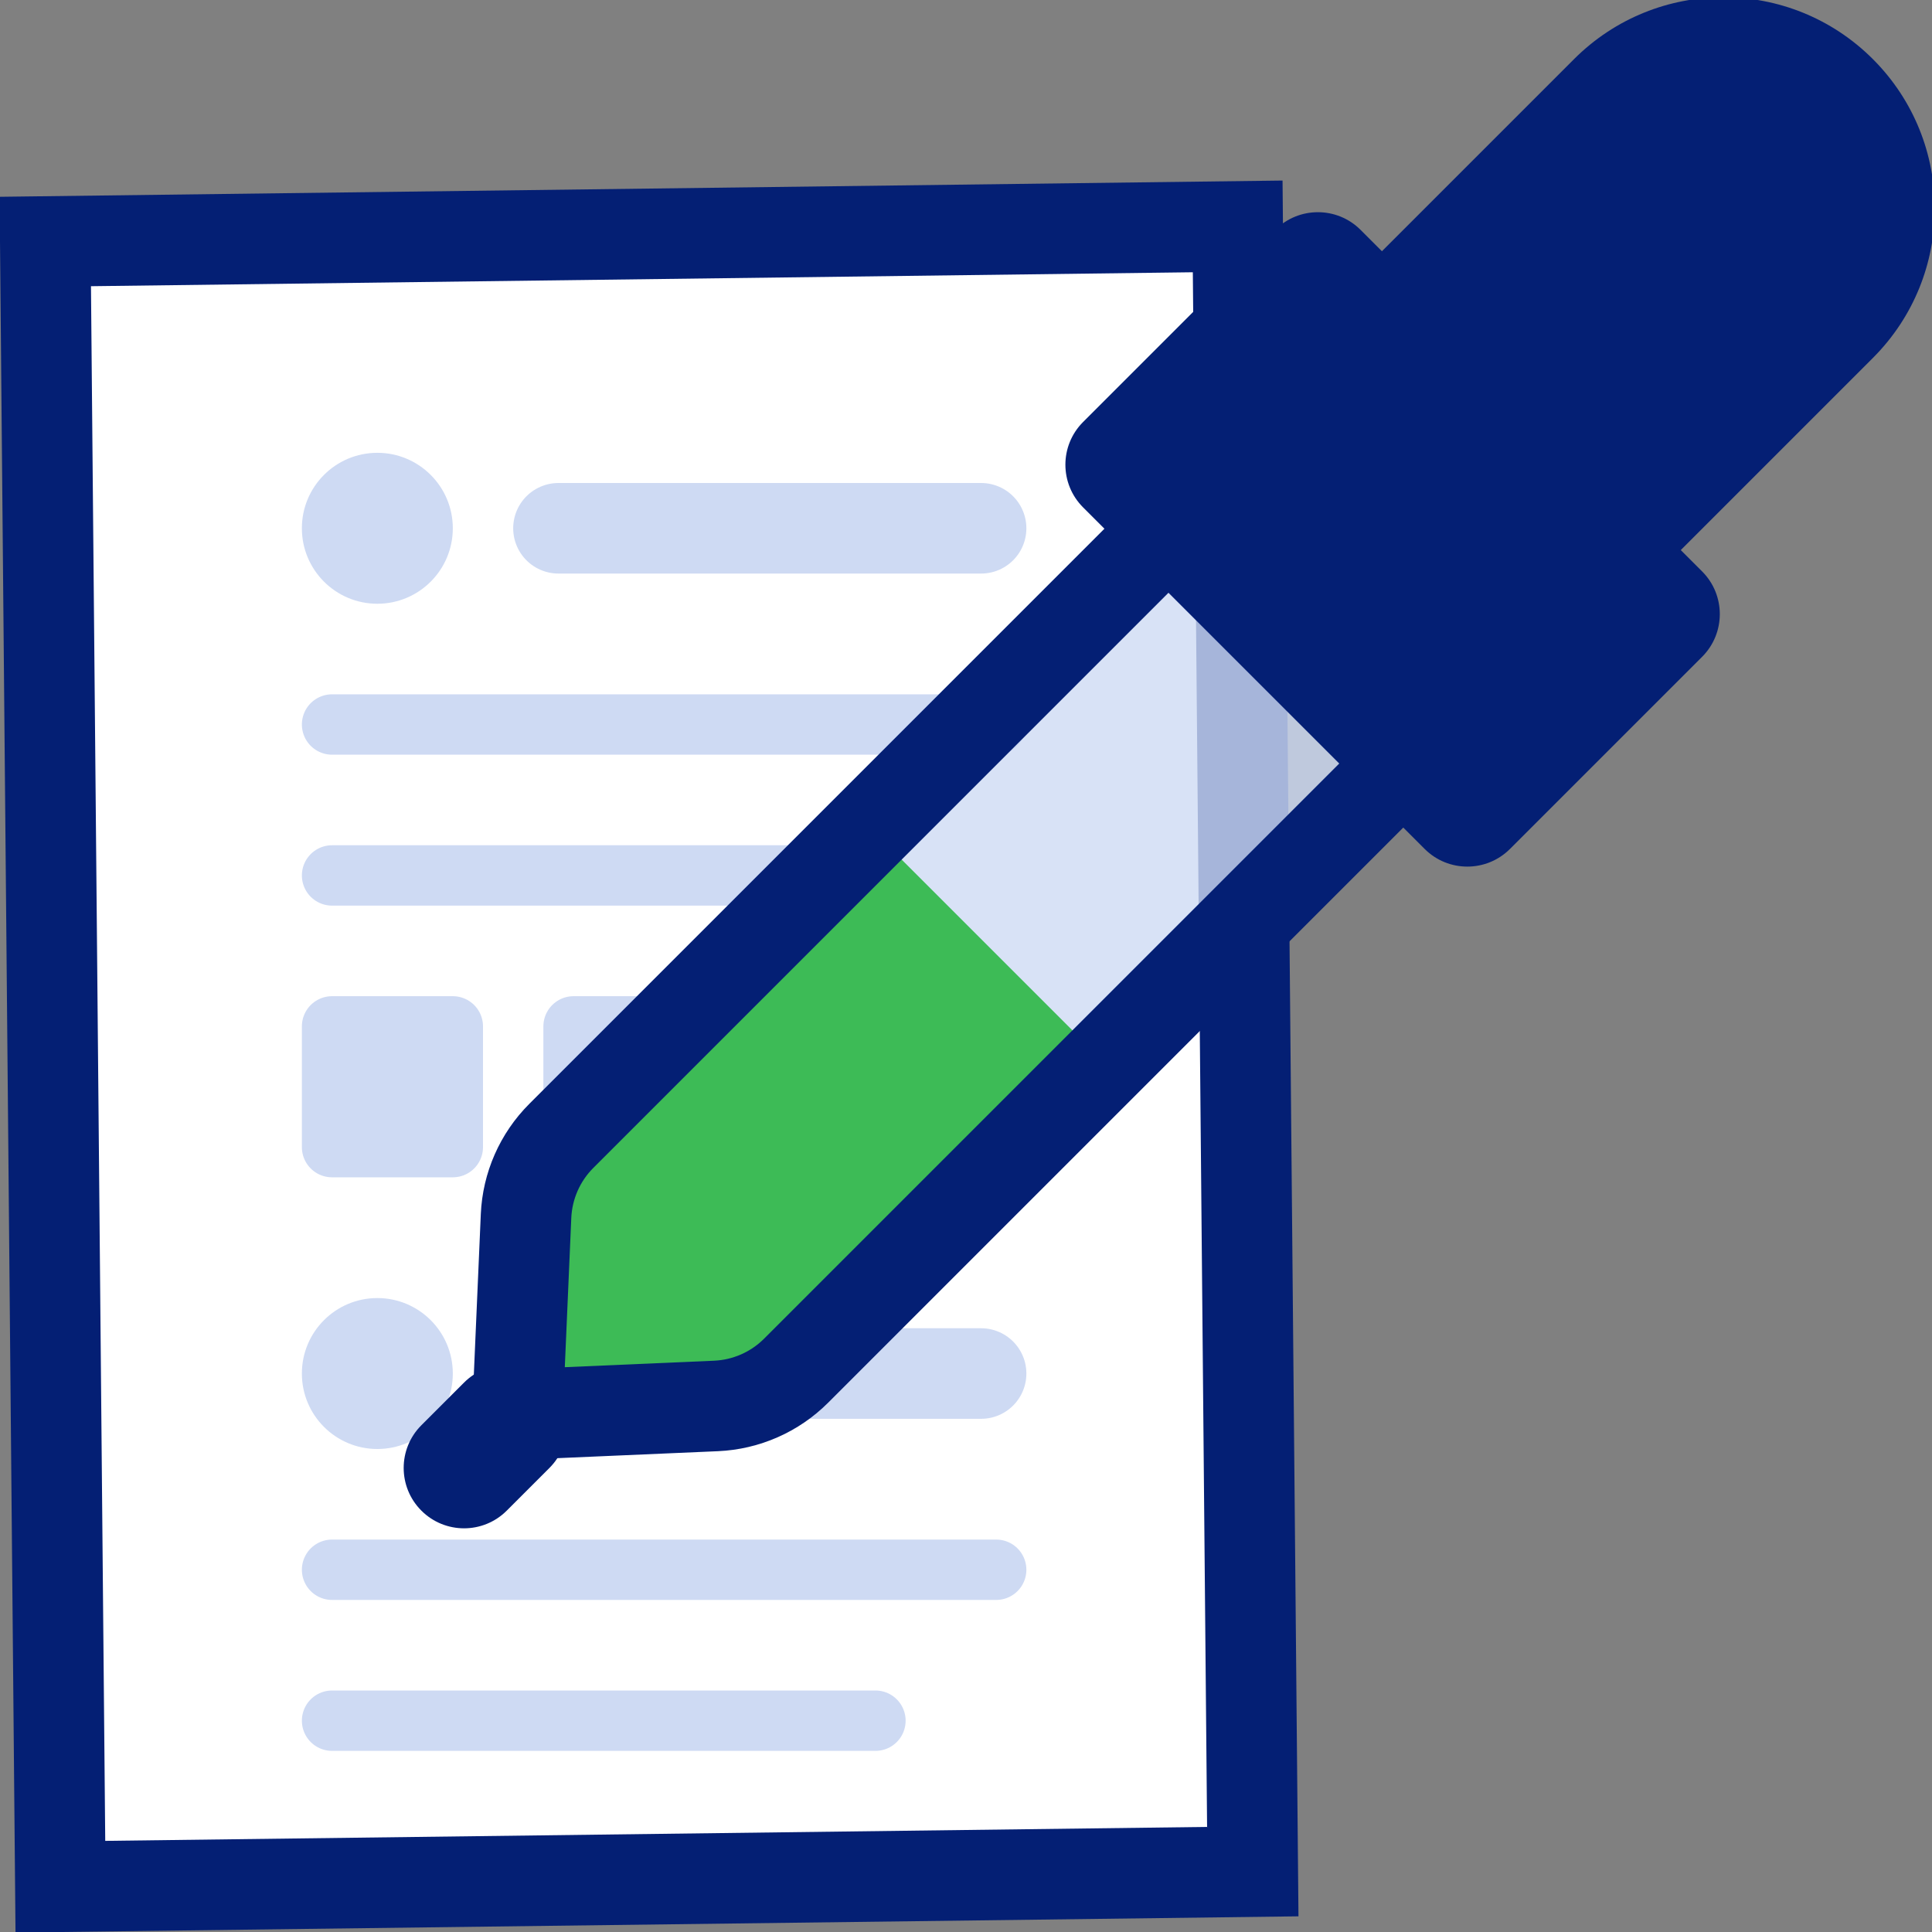
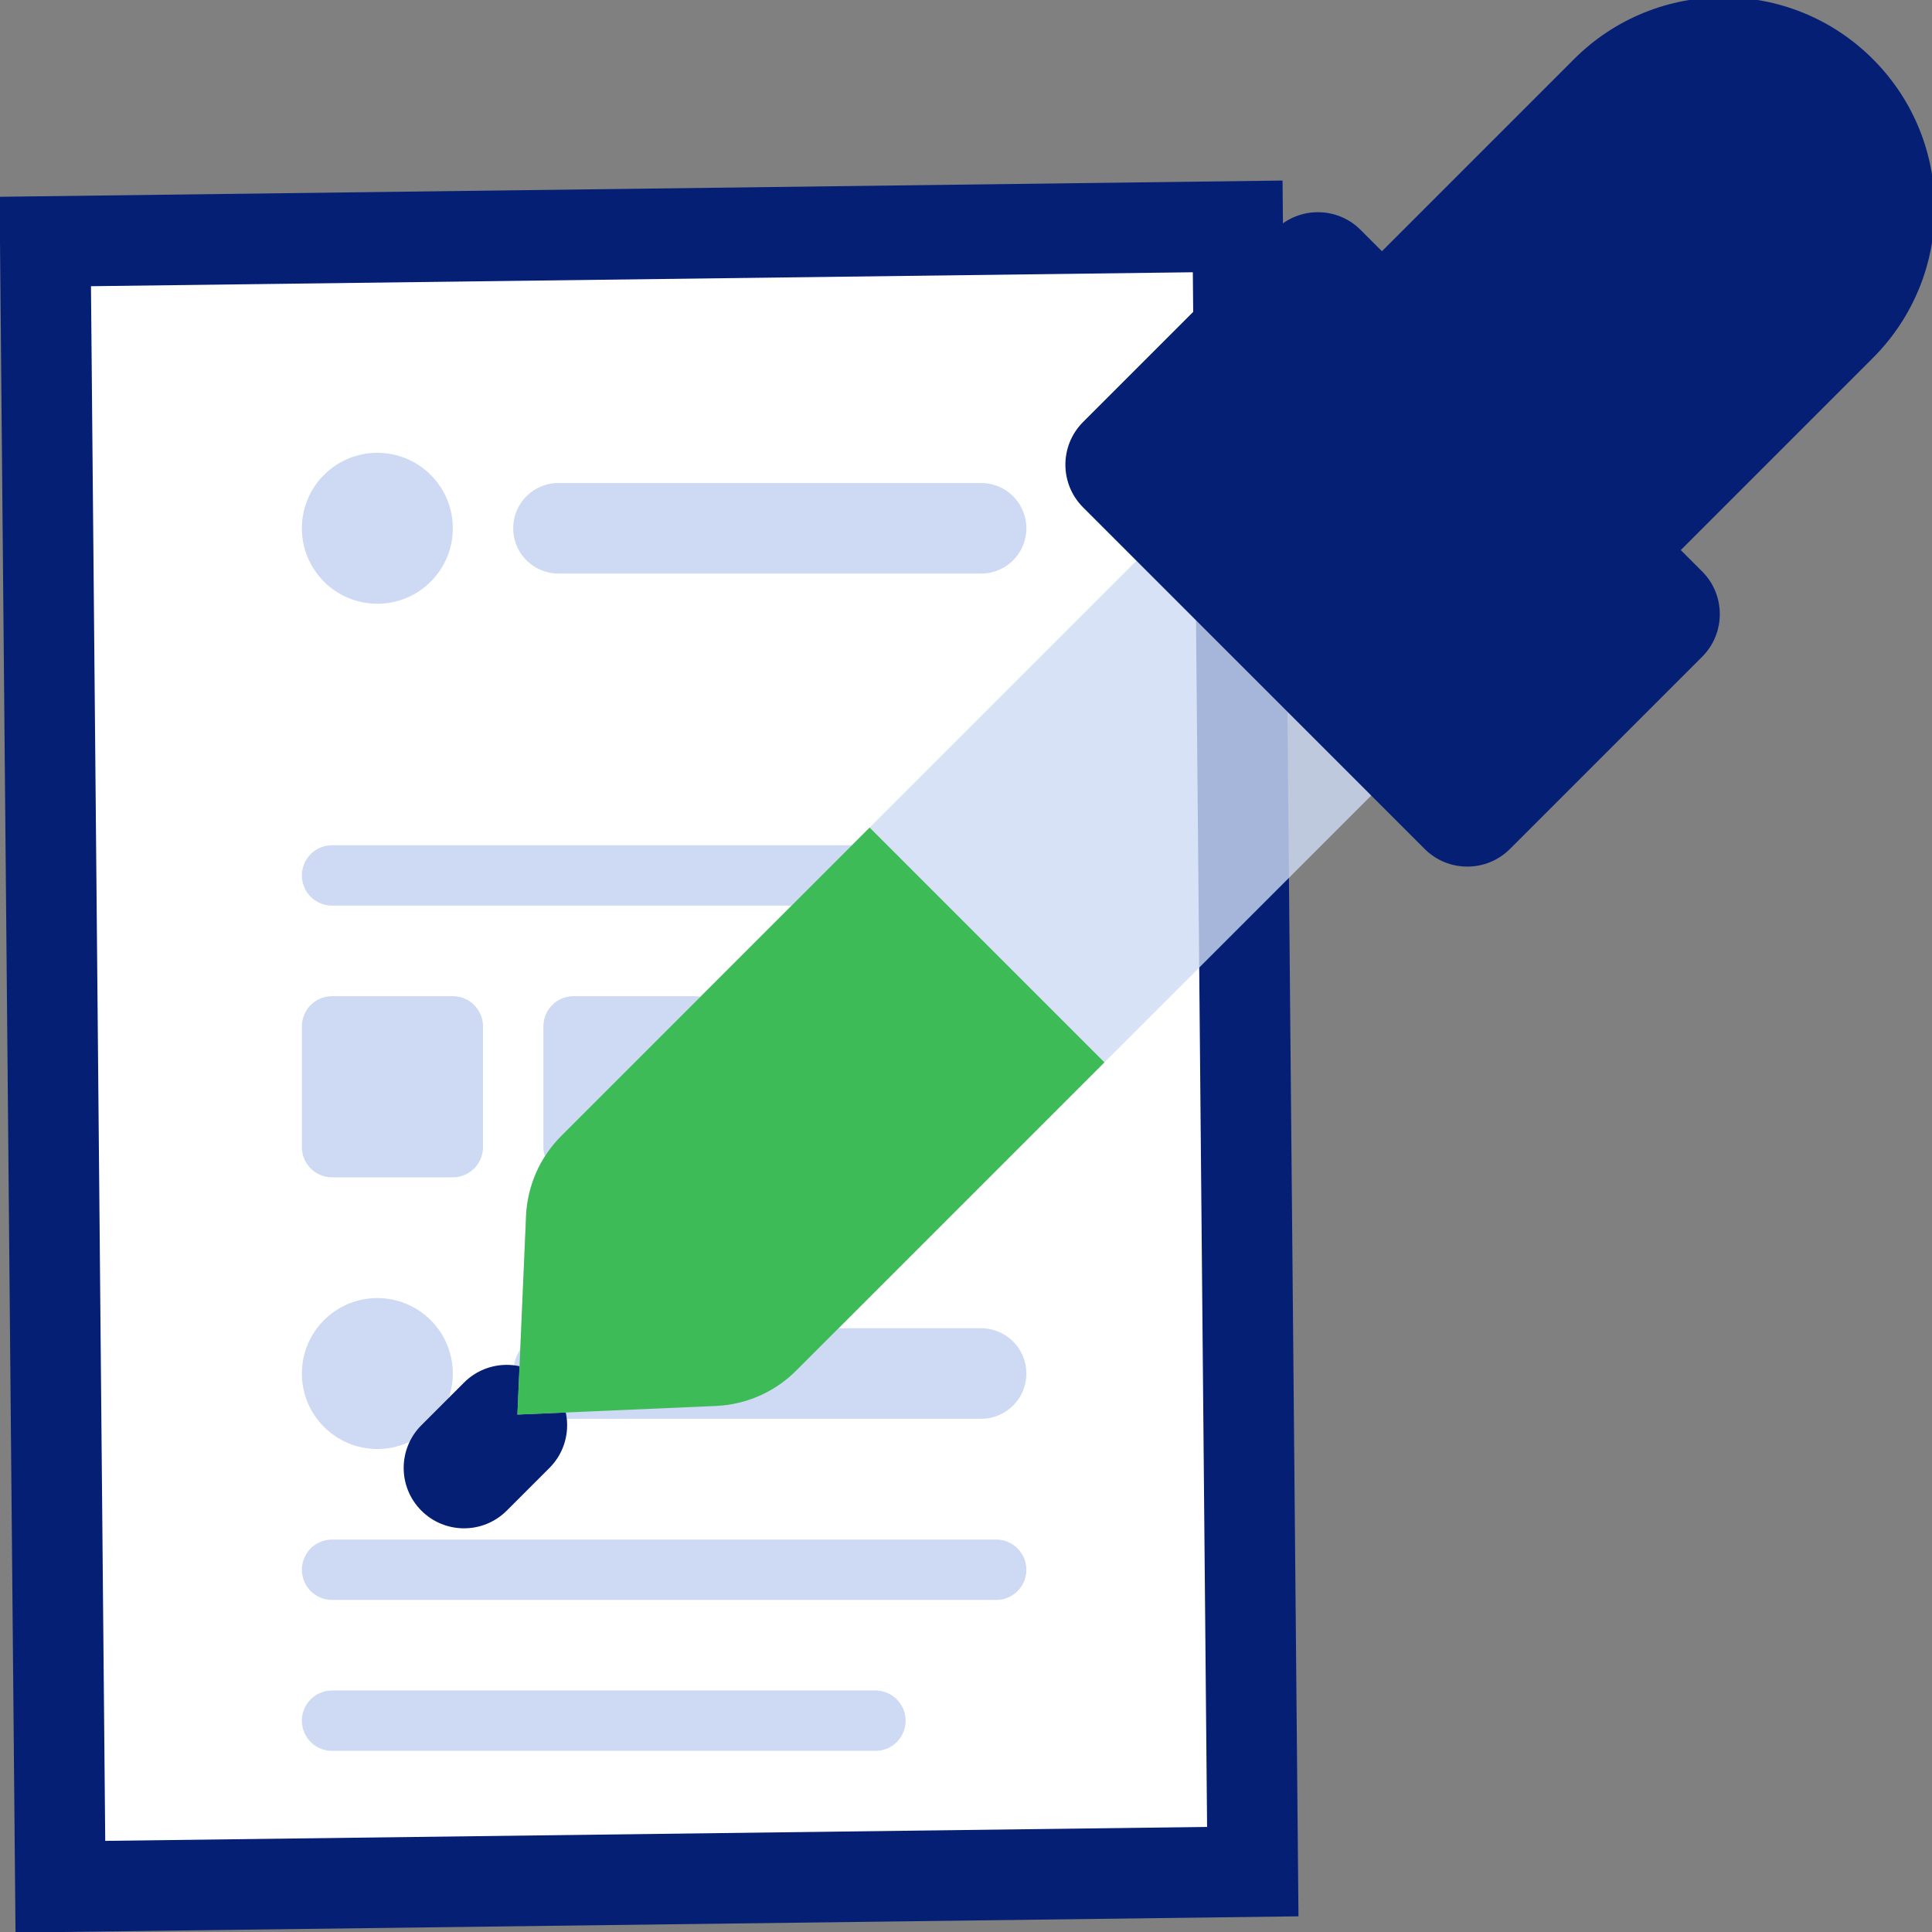
<svg xmlns="http://www.w3.org/2000/svg" width="64px" height="64px" viewBox="0 0 64 64" version="1.1">
  <rect x="0" y="0" width="64" height="64" fill="#808080" stroke="none" />
  <title>sticker/sample</title>
  <g id="sticker/sample" stroke="none" stroke-width="1" fill="none" fill-rule="evenodd">
    <g id="Group-8" transform="translate(0, 6)">
      <path d="M41,1.5 L41.5,56 L2,56.5 L1.5,2 L41,1.5 Z" id="Rectangle" stroke="#041F74" stroke-width="3" fill="#FFFFFF" />
      <g id="Group-6" transform="translate(10, 9)">
        <g id="Group-2">
          <line x1="8.5" y1="2.5" x2="22.5" y2="2.5" id="Line-2" stroke="#CEDAF3" stroke-width="3" stroke-linecap="round" stroke-linejoin="round" />
          <circle id="Oval" fill="#CEDAF3" cx="2.5" cy="2.5" r="2.5" />
        </g>
        <g id="Group" transform="translate(1, 8.5)" stroke="#CEDAF3" stroke-linecap="round" stroke-linejoin="round" stroke-width="2">
-           <line x1="0" y1="0.5" x2="22" y2="0.5" id="Line-2" />
          <line x1="0" y1="5.5" x2="18" y2="5.5" id="Line-2" />
        </g>
        <g id="Group-4" transform="translate(1, 19)" fill="#CEDAF3" stroke="#CEDAF3" stroke-linejoin="round" stroke-width="2">
          <rect id="Rectangle" x="0" y="0" width="4" height="4" />
          <rect id="Rectangle" x="16" y="0" width="4" height="4" />
          <rect id="Rectangle" x="8" y="0" width="4" height="4" />
        </g>
      </g>
      <g id="Group-7" transform="translate(10, 37)">
        <g id="Group-2">
          <line x1="8.5" y1="2.5" x2="22.5" y2="2.5" id="Line-2" stroke="#CEDAF3" stroke-width="3" stroke-linecap="round" stroke-linejoin="round" />
          <circle id="Oval" fill="#CEDAF3" cx="2.5" cy="2.5" r="2.5" />
        </g>
        <g id="Group" transform="translate(1, 8.5)" stroke="#CEDAF3" stroke-linecap="round" stroke-linejoin="round" stroke-width="2">
          <line x1="0" y1="0.5" x2="22" y2="0.5" id="Line-2" />
          <line x1="0" y1="5.5" x2="18" y2="5.5" id="Line-2" />
        </g>
      </g>
    </g>
    <g id="Group-26" transform="translate(38, 26) rotate(-45) translate(-38, -26) translate(4, 16)">
      <path d="M2,8 L4,8 C5.105,8 6,8.895 6,10 C6,11.105 5.105,12 4,12 L2,12 C0.895,12 1.3527075e-16,11.105 0,10 C-1.3527075e-16,8.895 0.895,8 2,8 Z" id="Rectangle" fill="#041F74" />
      <path d="M12.056,4.5 L42.5,4.5 C44.709,4.5 46.5,6.291 46.5,8.5 L46.5,11.5 C46.5,13.709 44.709,15.5 42.5,15.5 L12.056,15.5 C11.055,15.5 10.091,15.125 9.353,14.449 L4.5,10 L4.5,10 L9.353,5.551 C10.091,4.875 11.055,4.5 12.056,4.5 Z" id="Rectangle" fill-opacity="0.8" fill="#CEDAF3" />
      <path d="M12.056,4.5 L26.5,4.5 L26.5,4.5 L26.5,15.5 L12.056,15.5 C11.055,15.5 10.091,15.125 9.353,14.449 L4.5,10 L4.5,10 L9.353,5.551 C10.091,4.875 11.055,4.5 12.056,4.5 Z" id="Rectangle" fill="#3DBB56" />
-       <path d="M12.056,4.5 L42.5,4.5 C44.709,4.5 46.5,6.291 46.5,8.5 L46.5,11.5 C46.5,13.709 44.709,15.5 42.5,15.5 L12.056,15.5 C11.055,15.5 10.091,15.125 9.353,14.449 L4.5,10 L4.5,10 L9.353,5.551 C10.091,4.875 11.055,4.5 12.056,4.5 Z" id="Rectangle" stroke="#041F74" stroke-width="3" stroke-linejoin="round" />
      <path d="M41,0 L50,0 C51.105,-2.02906125e-16 52,0.895 52,2 L52,18 C52,19.105 51.105,20 50,20 L41,20 C39.895,20 39,19.105 39,18 L39,2 C39,0.895 39.895,2.02906125e-16 41,0 Z" id="Rectangle" fill="#041F74" />
      <path d="M49,3 L61,3 C64.866,3 68,6.134 68,10 C68,13.866 64.866,17 61,17 L49,17 L49,17 L49,3 Z" id="Rectangle" fill="#041F74" />
    </g>
  </g>
</svg>